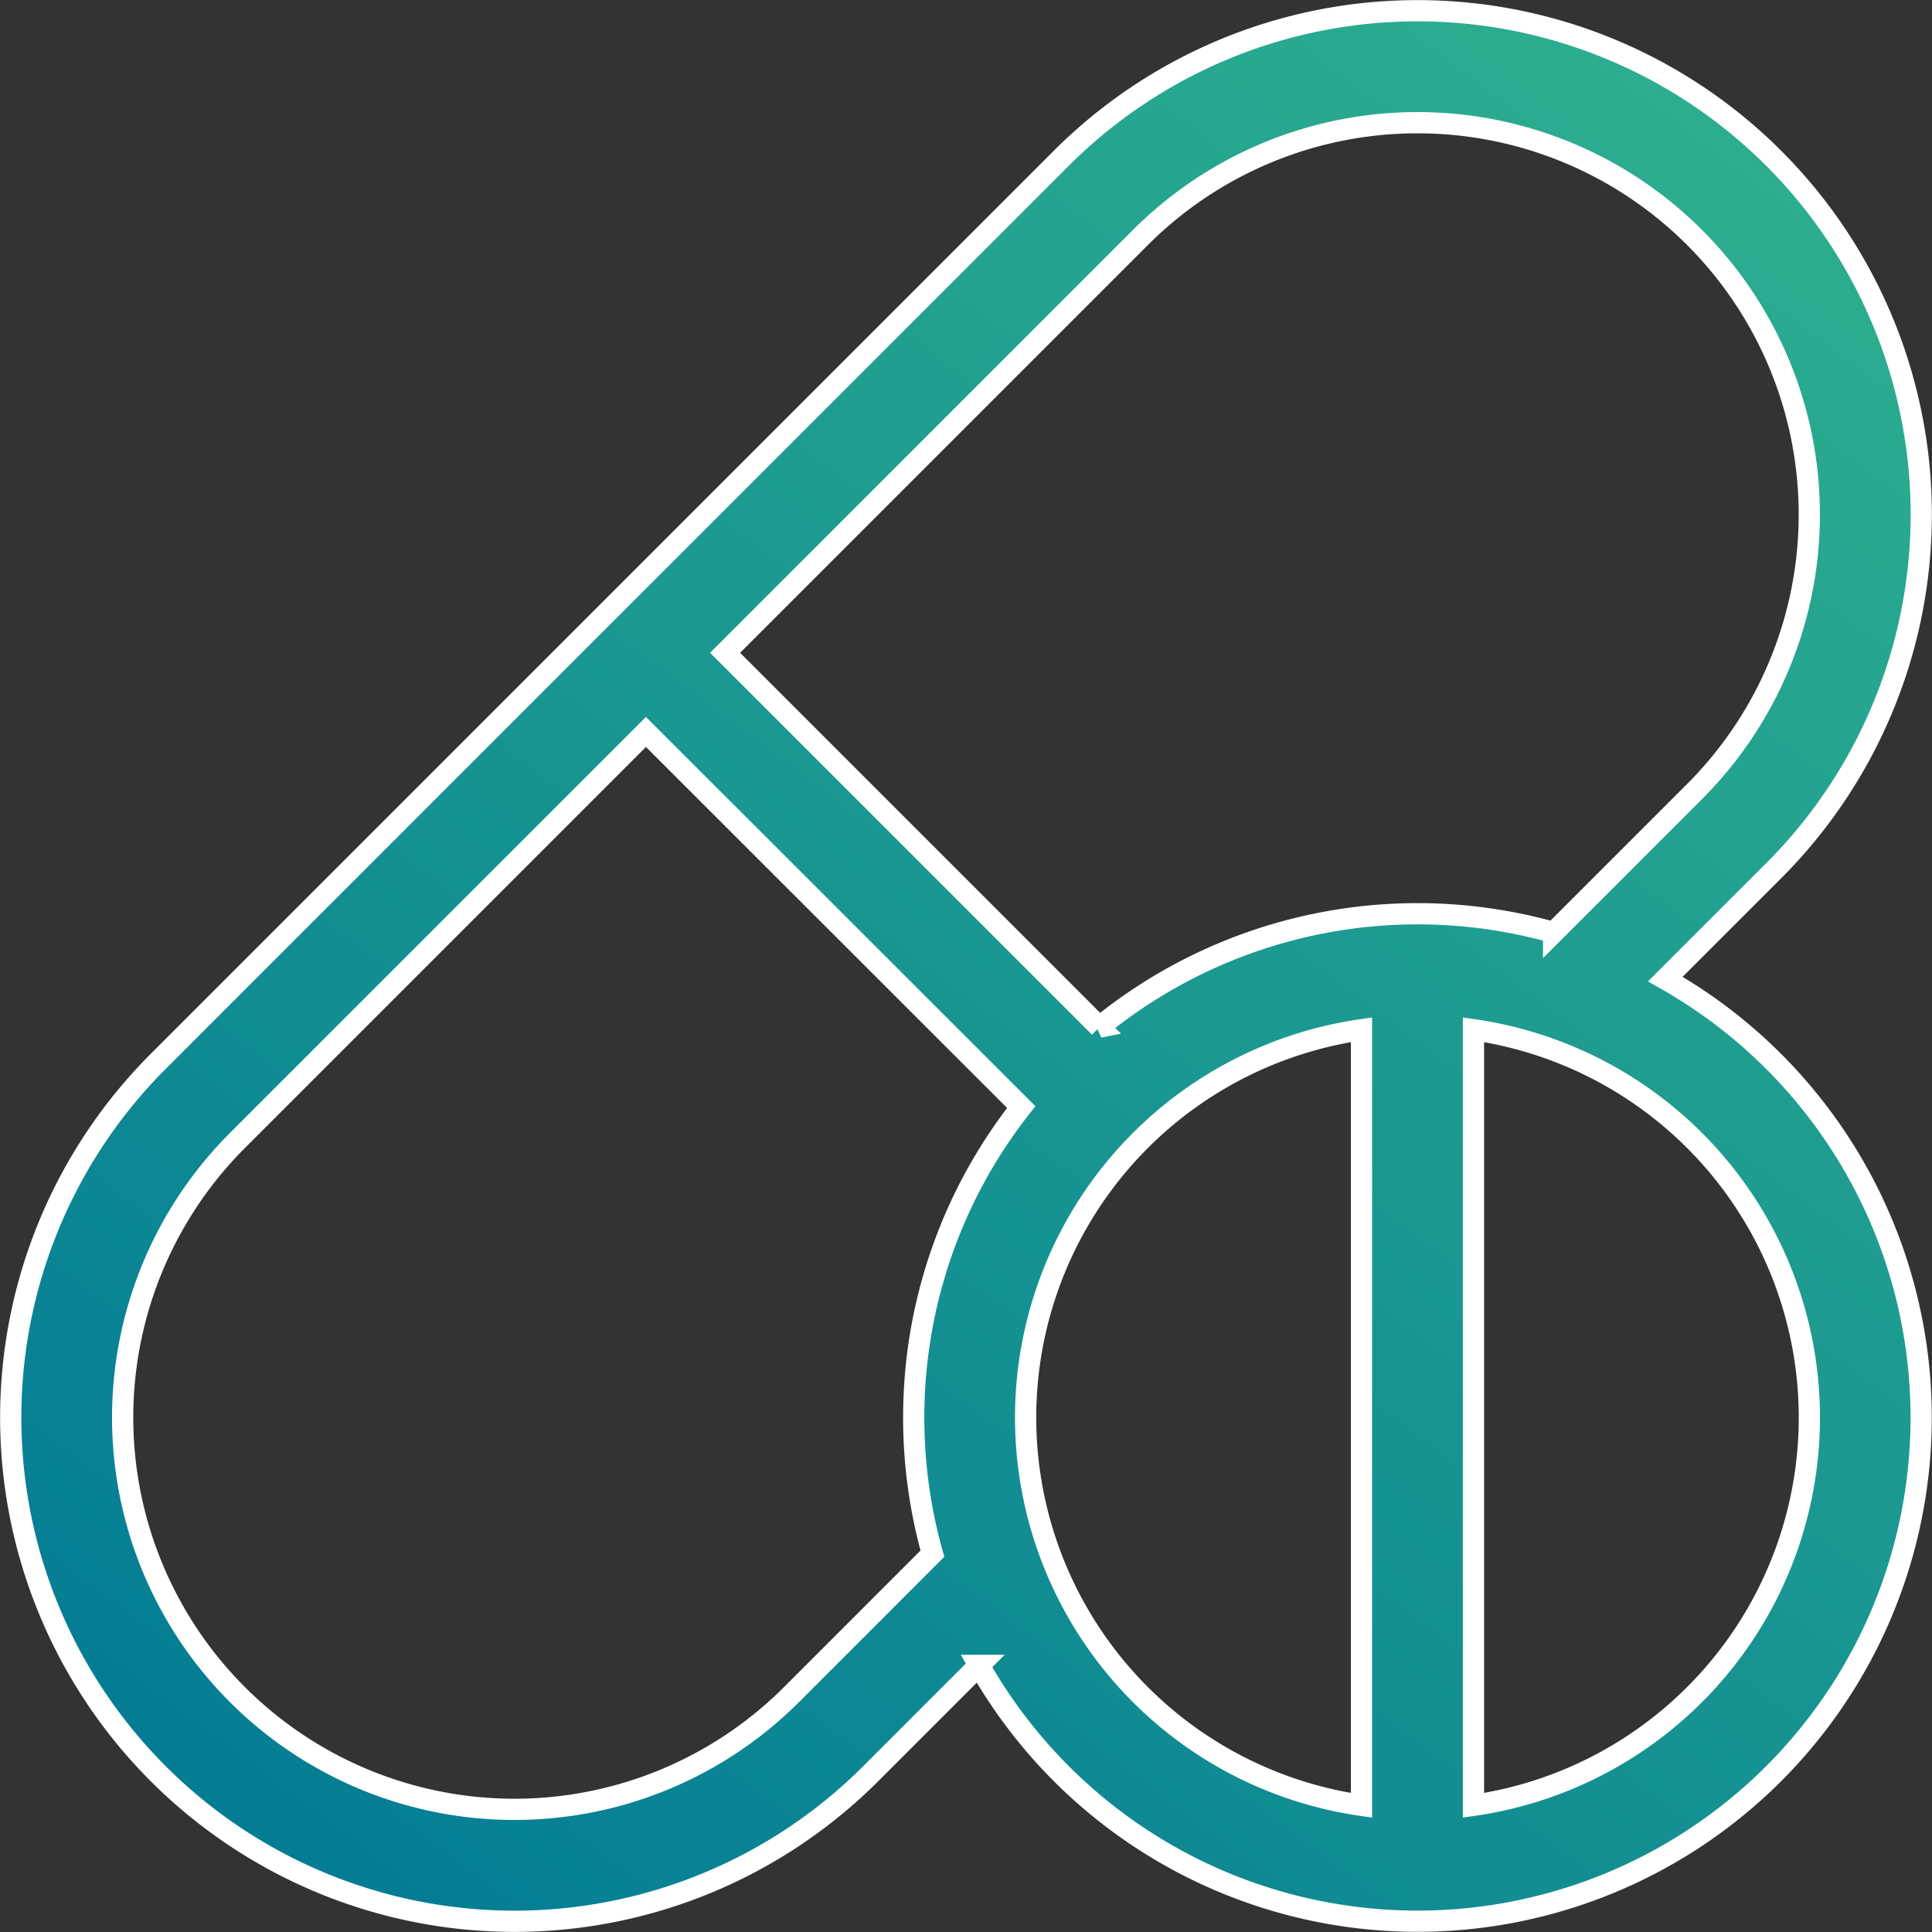
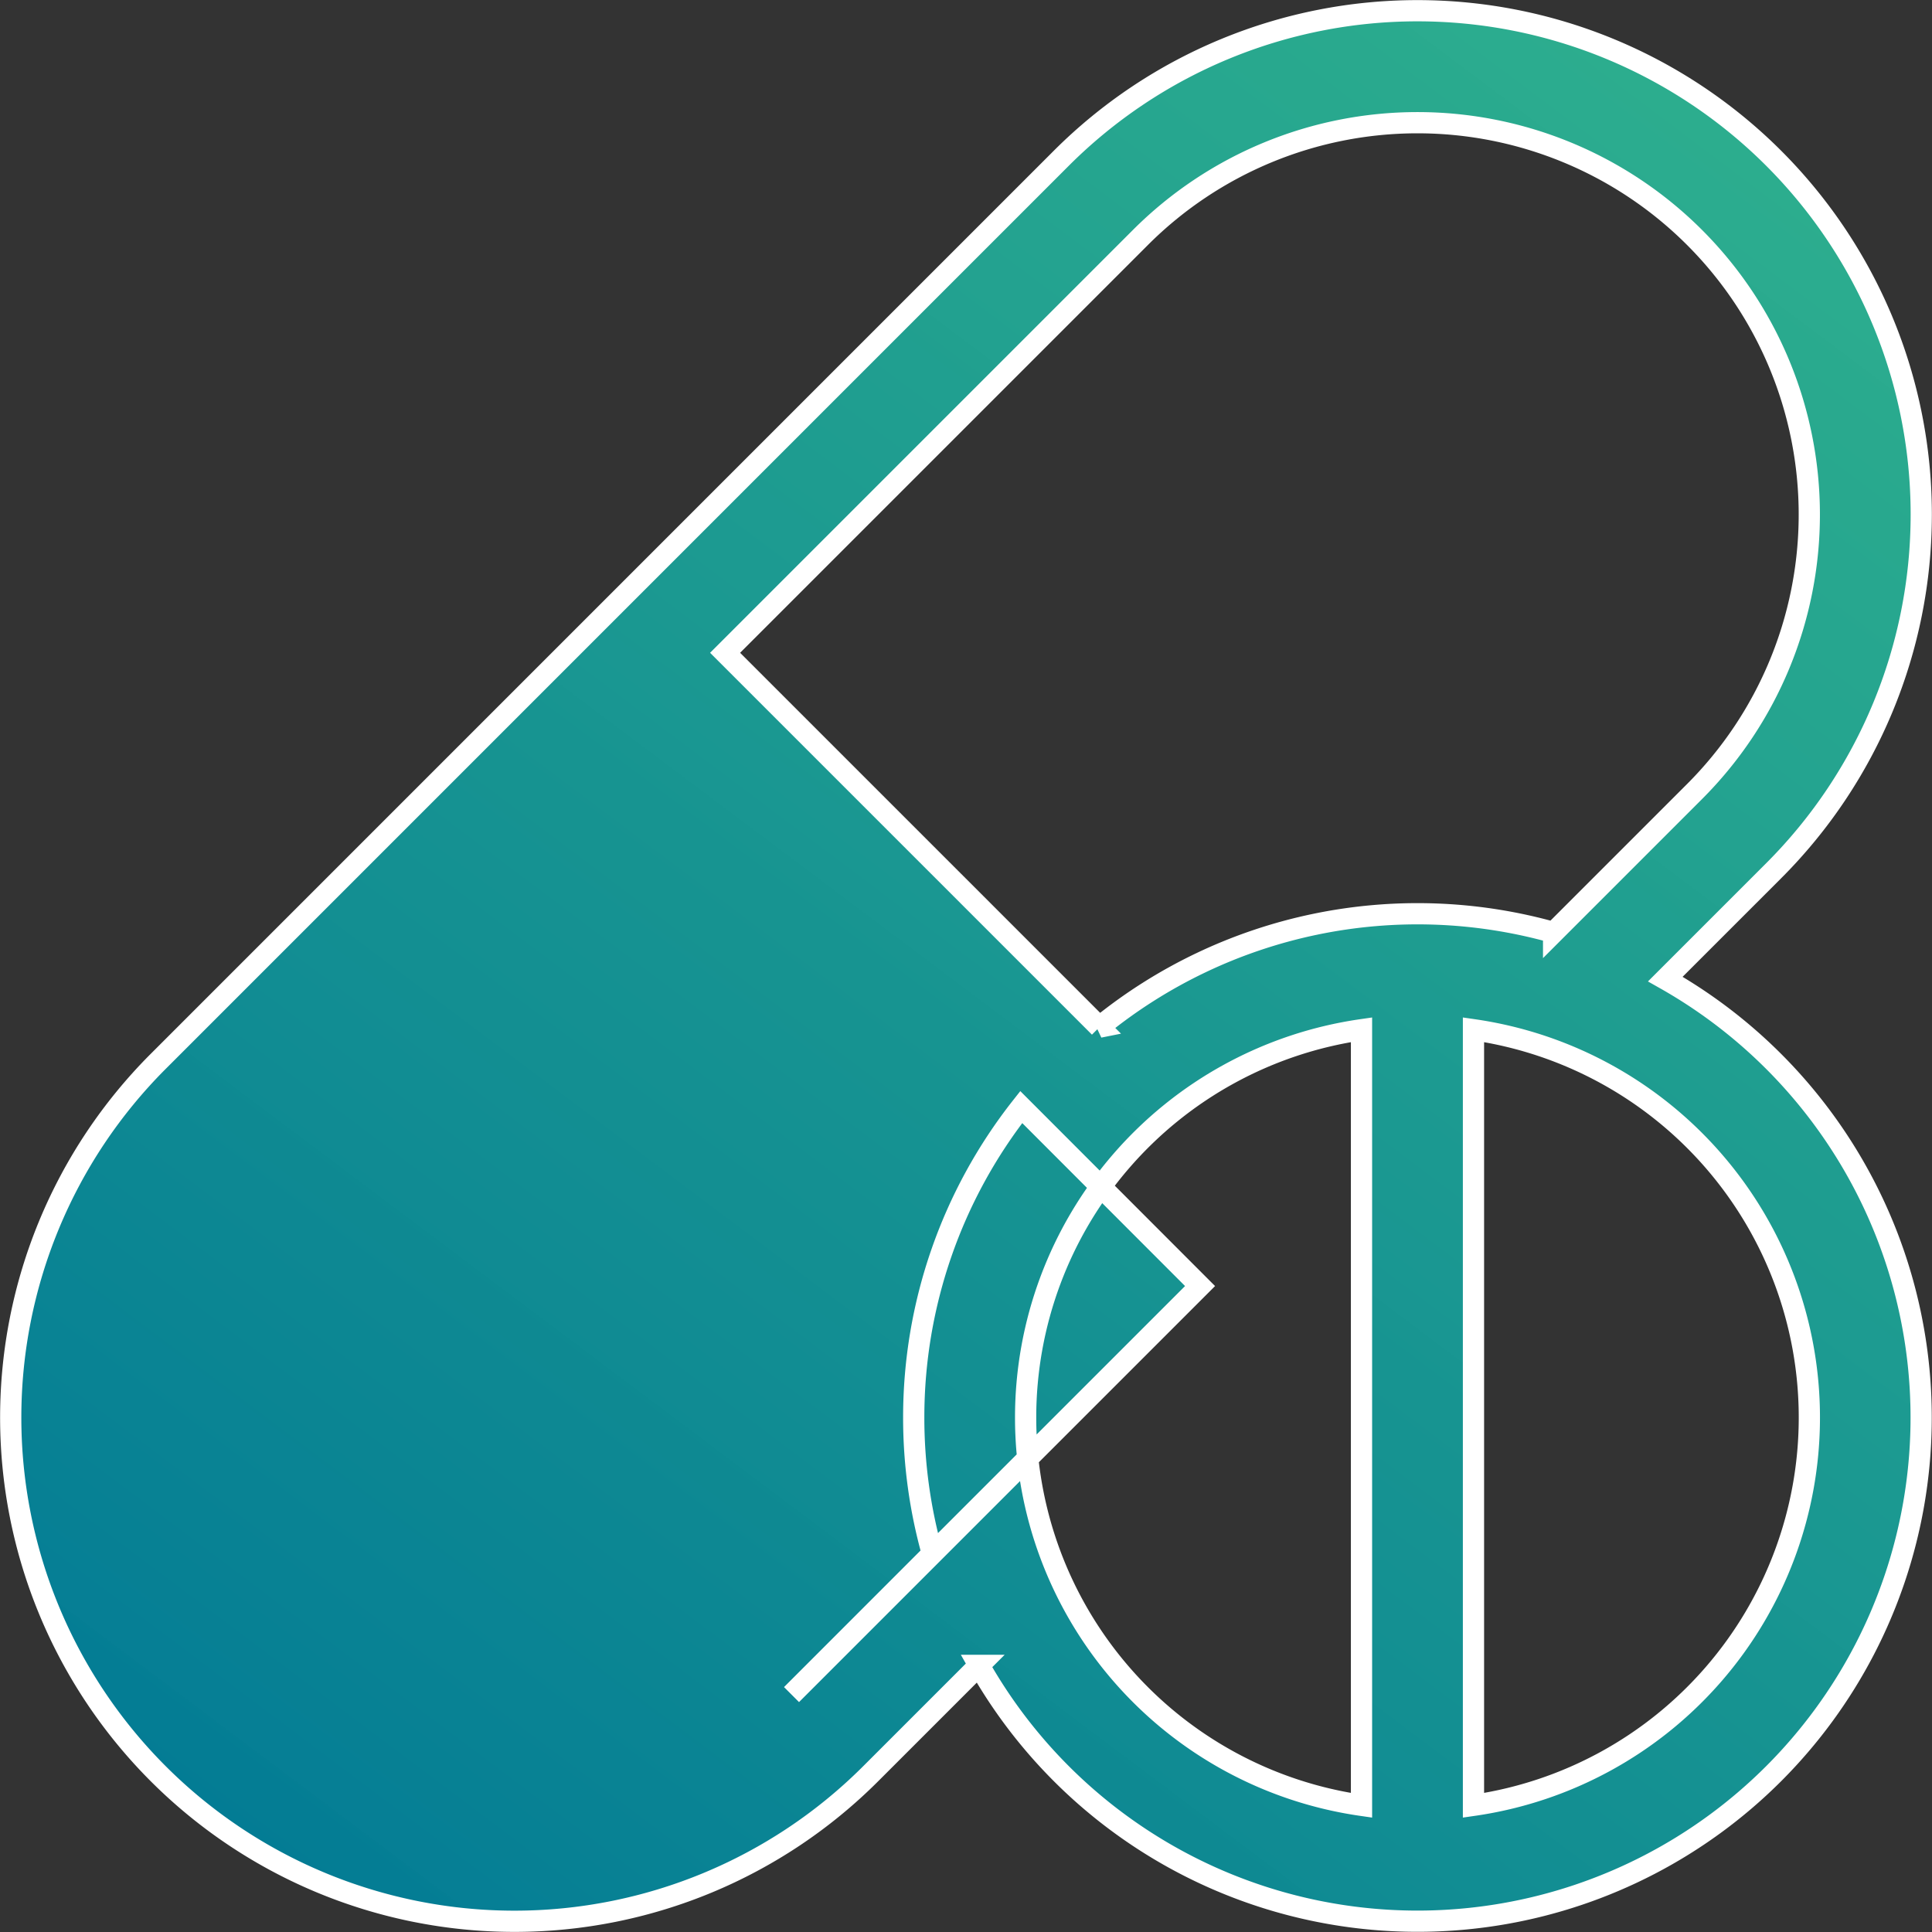
<svg xmlns="http://www.w3.org/2000/svg" width="45.498" height="45.498" viewBox="0 0 45.498 45.498">
  <rect x="0" y="0" width="45.498" height="45.498" fill="#333333" stroke="none" />
  <defs>
    <linearGradient id="linear-gradient" x1="1.032" y1="-0.373" x2="0" y2="1" gradientUnits="objectBoundingBox">
      <stop offset="0" stop-color="#39ce98" stop-opacity="0.878" />
      <stop offset="1" stop-color="#007895" />
    </linearGradient>
  </defs>
-   <path id="Path_3392" data-name="Path 3392" d="M38.968,22.807l2.552-2.552A11.863,11.863,0,0,0,24.743,3.477L3.477,24.744A11.863,11.863,0,0,0,20.254,41.521l2.552-2.552A11.861,11.861,0,1,0,38.968,22.807Zm-17.7,10.325a11.834,11.834,0,0,0,.44,3.206L18.39,39.657A9.227,9.227,0,0,1,5.341,26.608l9.621-9.621L23.8,25.821A11.805,11.805,0,0,0,21.268,33.132Zm10.545,9.133a9.227,9.227,0,0,1,0-18.265ZM25.642,23.939l-8.816-8.816,9.781-9.781A9.227,9.227,0,0,1,39.656,18.391l-3.319,3.319a11.851,11.851,0,0,0-10.7,2.23ZM34.45,42.265V24a9.227,9.227,0,0,1,0,18.265Z" transform="translate(0.25 0.25)" stroke="#fff" stroke-width="0.5" fill="url(#linear-gradient)" />
+   <path id="Path_3392" data-name="Path 3392" d="M38.968,22.807l2.552-2.552A11.863,11.863,0,0,0,24.743,3.477L3.477,24.744A11.863,11.863,0,0,0,20.254,41.521l2.552-2.552A11.861,11.861,0,1,0,38.968,22.807Zm-17.7,10.325a11.834,11.834,0,0,0,.44,3.206L18.39,39.657l9.621-9.621L23.8,25.821A11.805,11.805,0,0,0,21.268,33.132Zm10.545,9.133a9.227,9.227,0,0,1,0-18.265ZM25.642,23.939l-8.816-8.816,9.781-9.781A9.227,9.227,0,0,1,39.656,18.391l-3.319,3.319a11.851,11.851,0,0,0-10.7,2.23ZM34.45,42.265V24a9.227,9.227,0,0,1,0,18.265Z" transform="translate(0.25 0.25)" stroke="#fff" stroke-width="0.5" fill="url(#linear-gradient)" />
</svg>